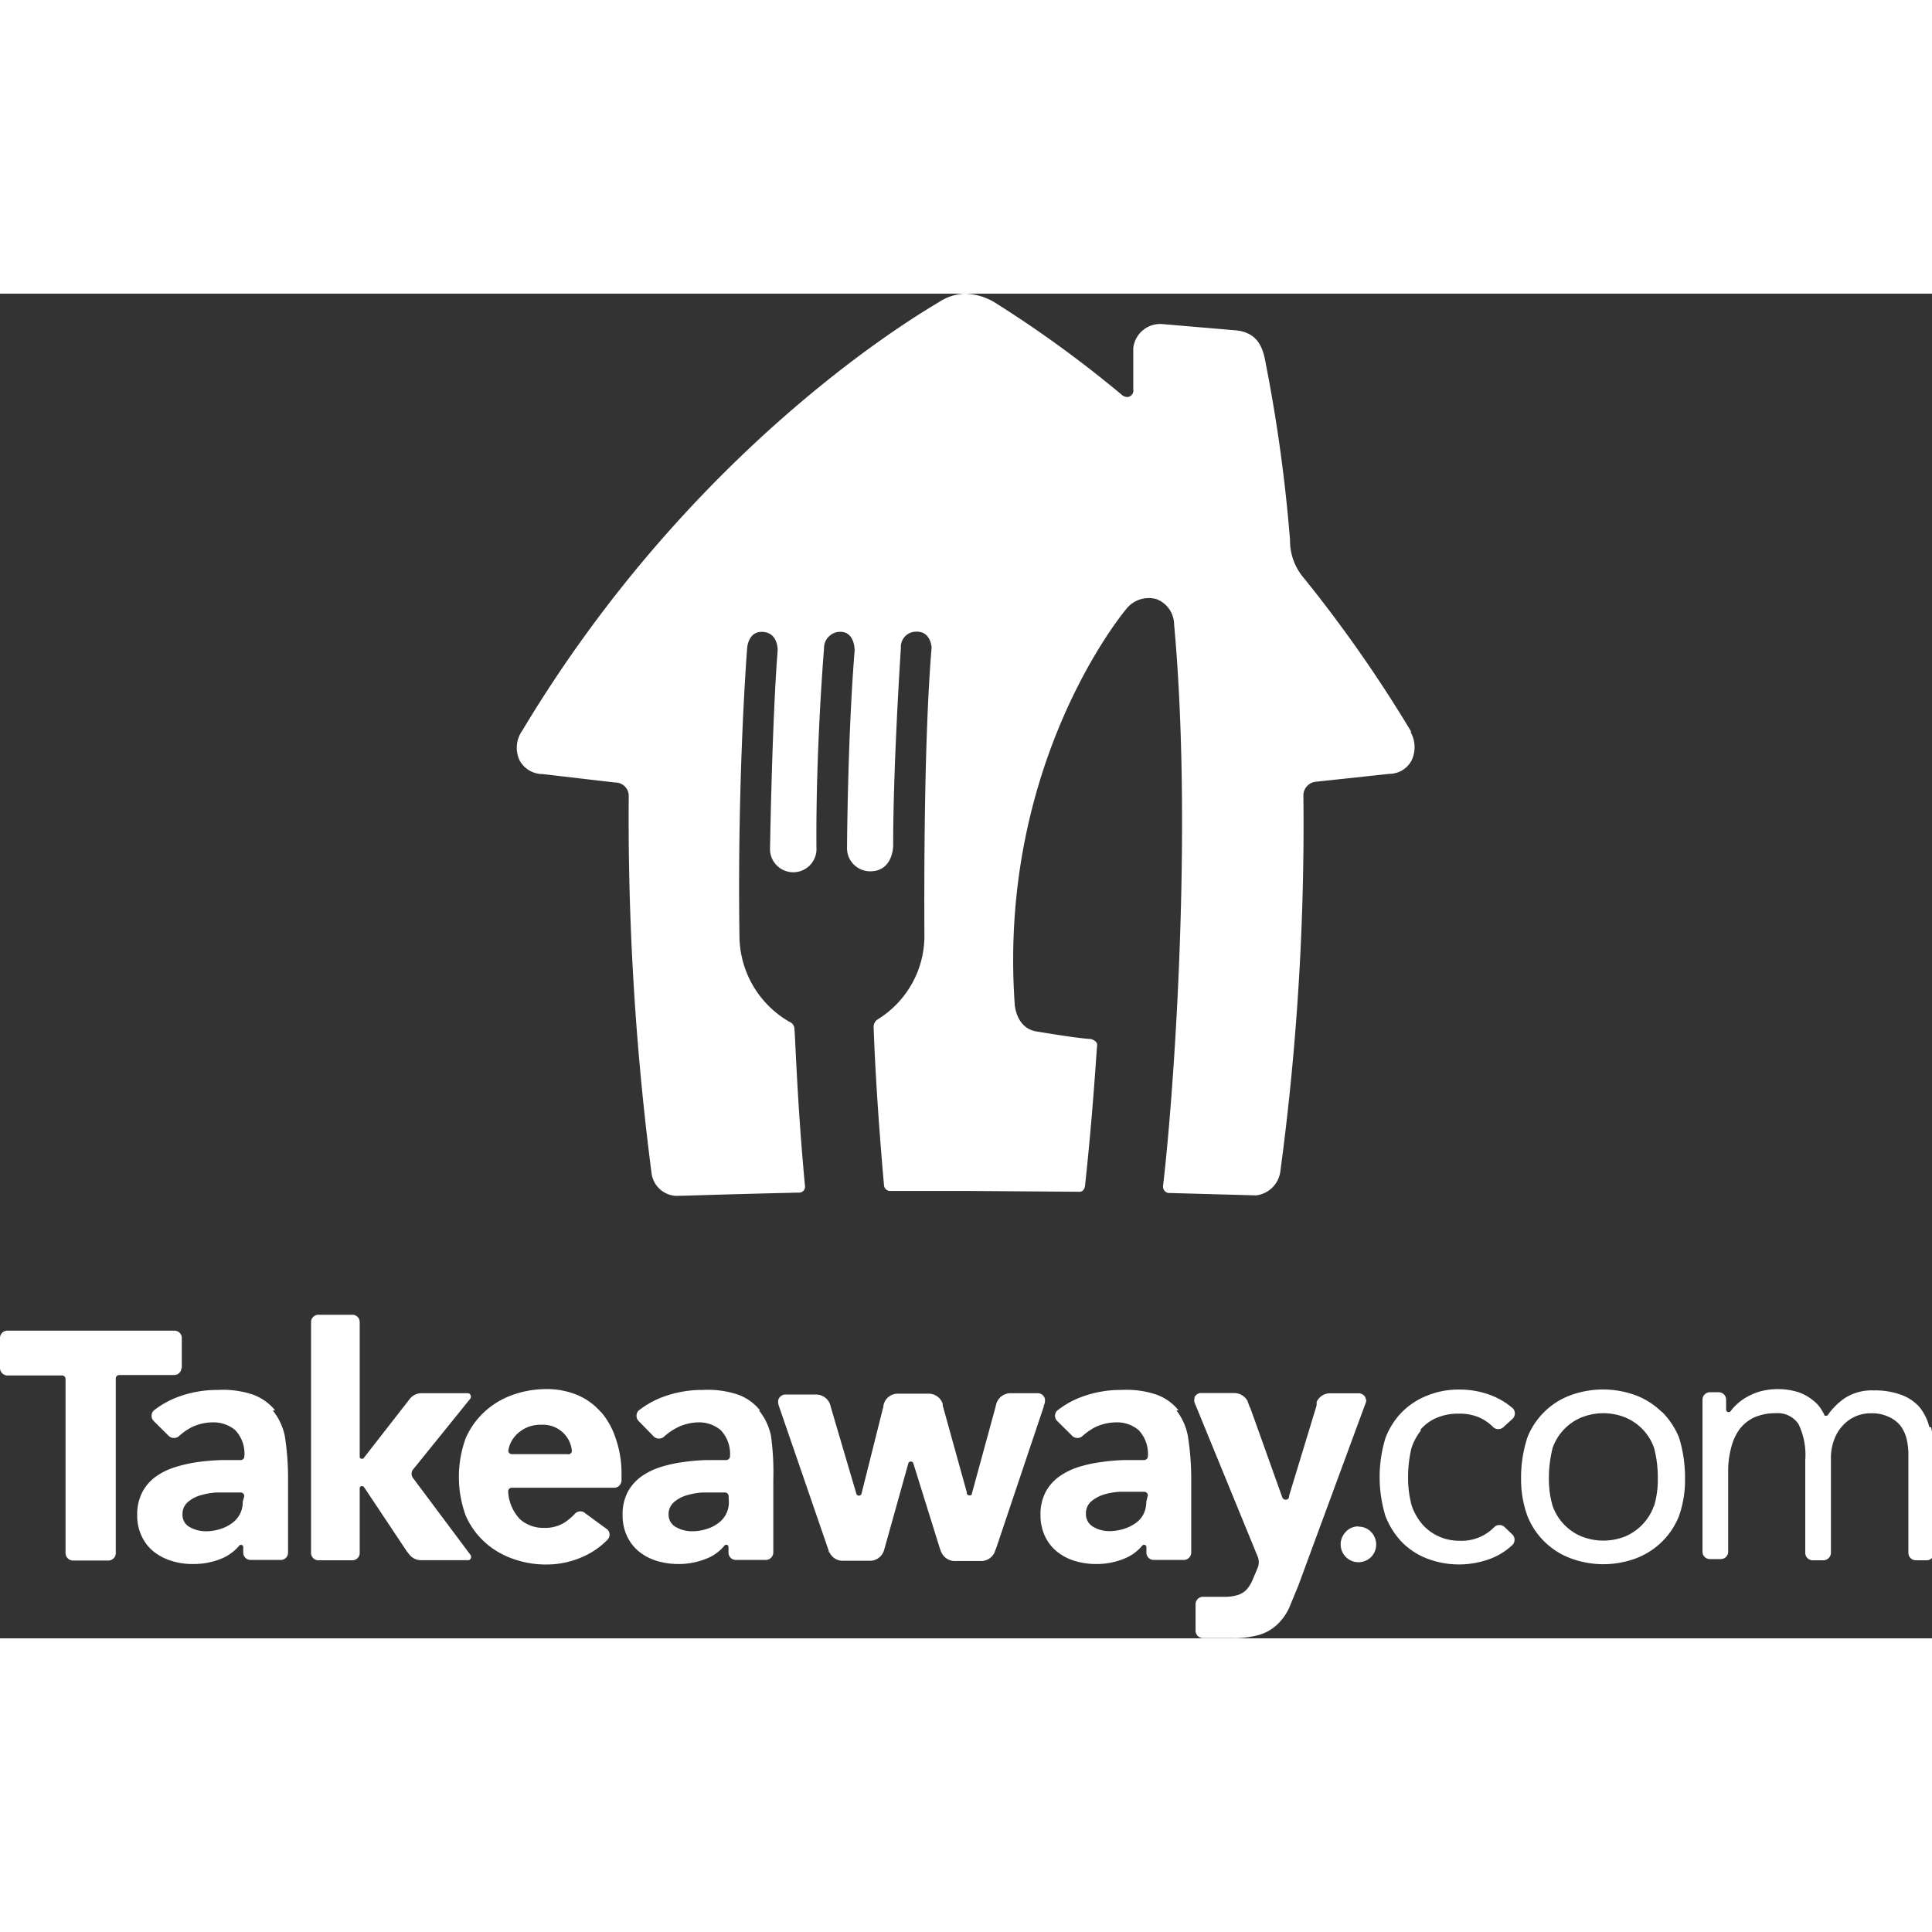
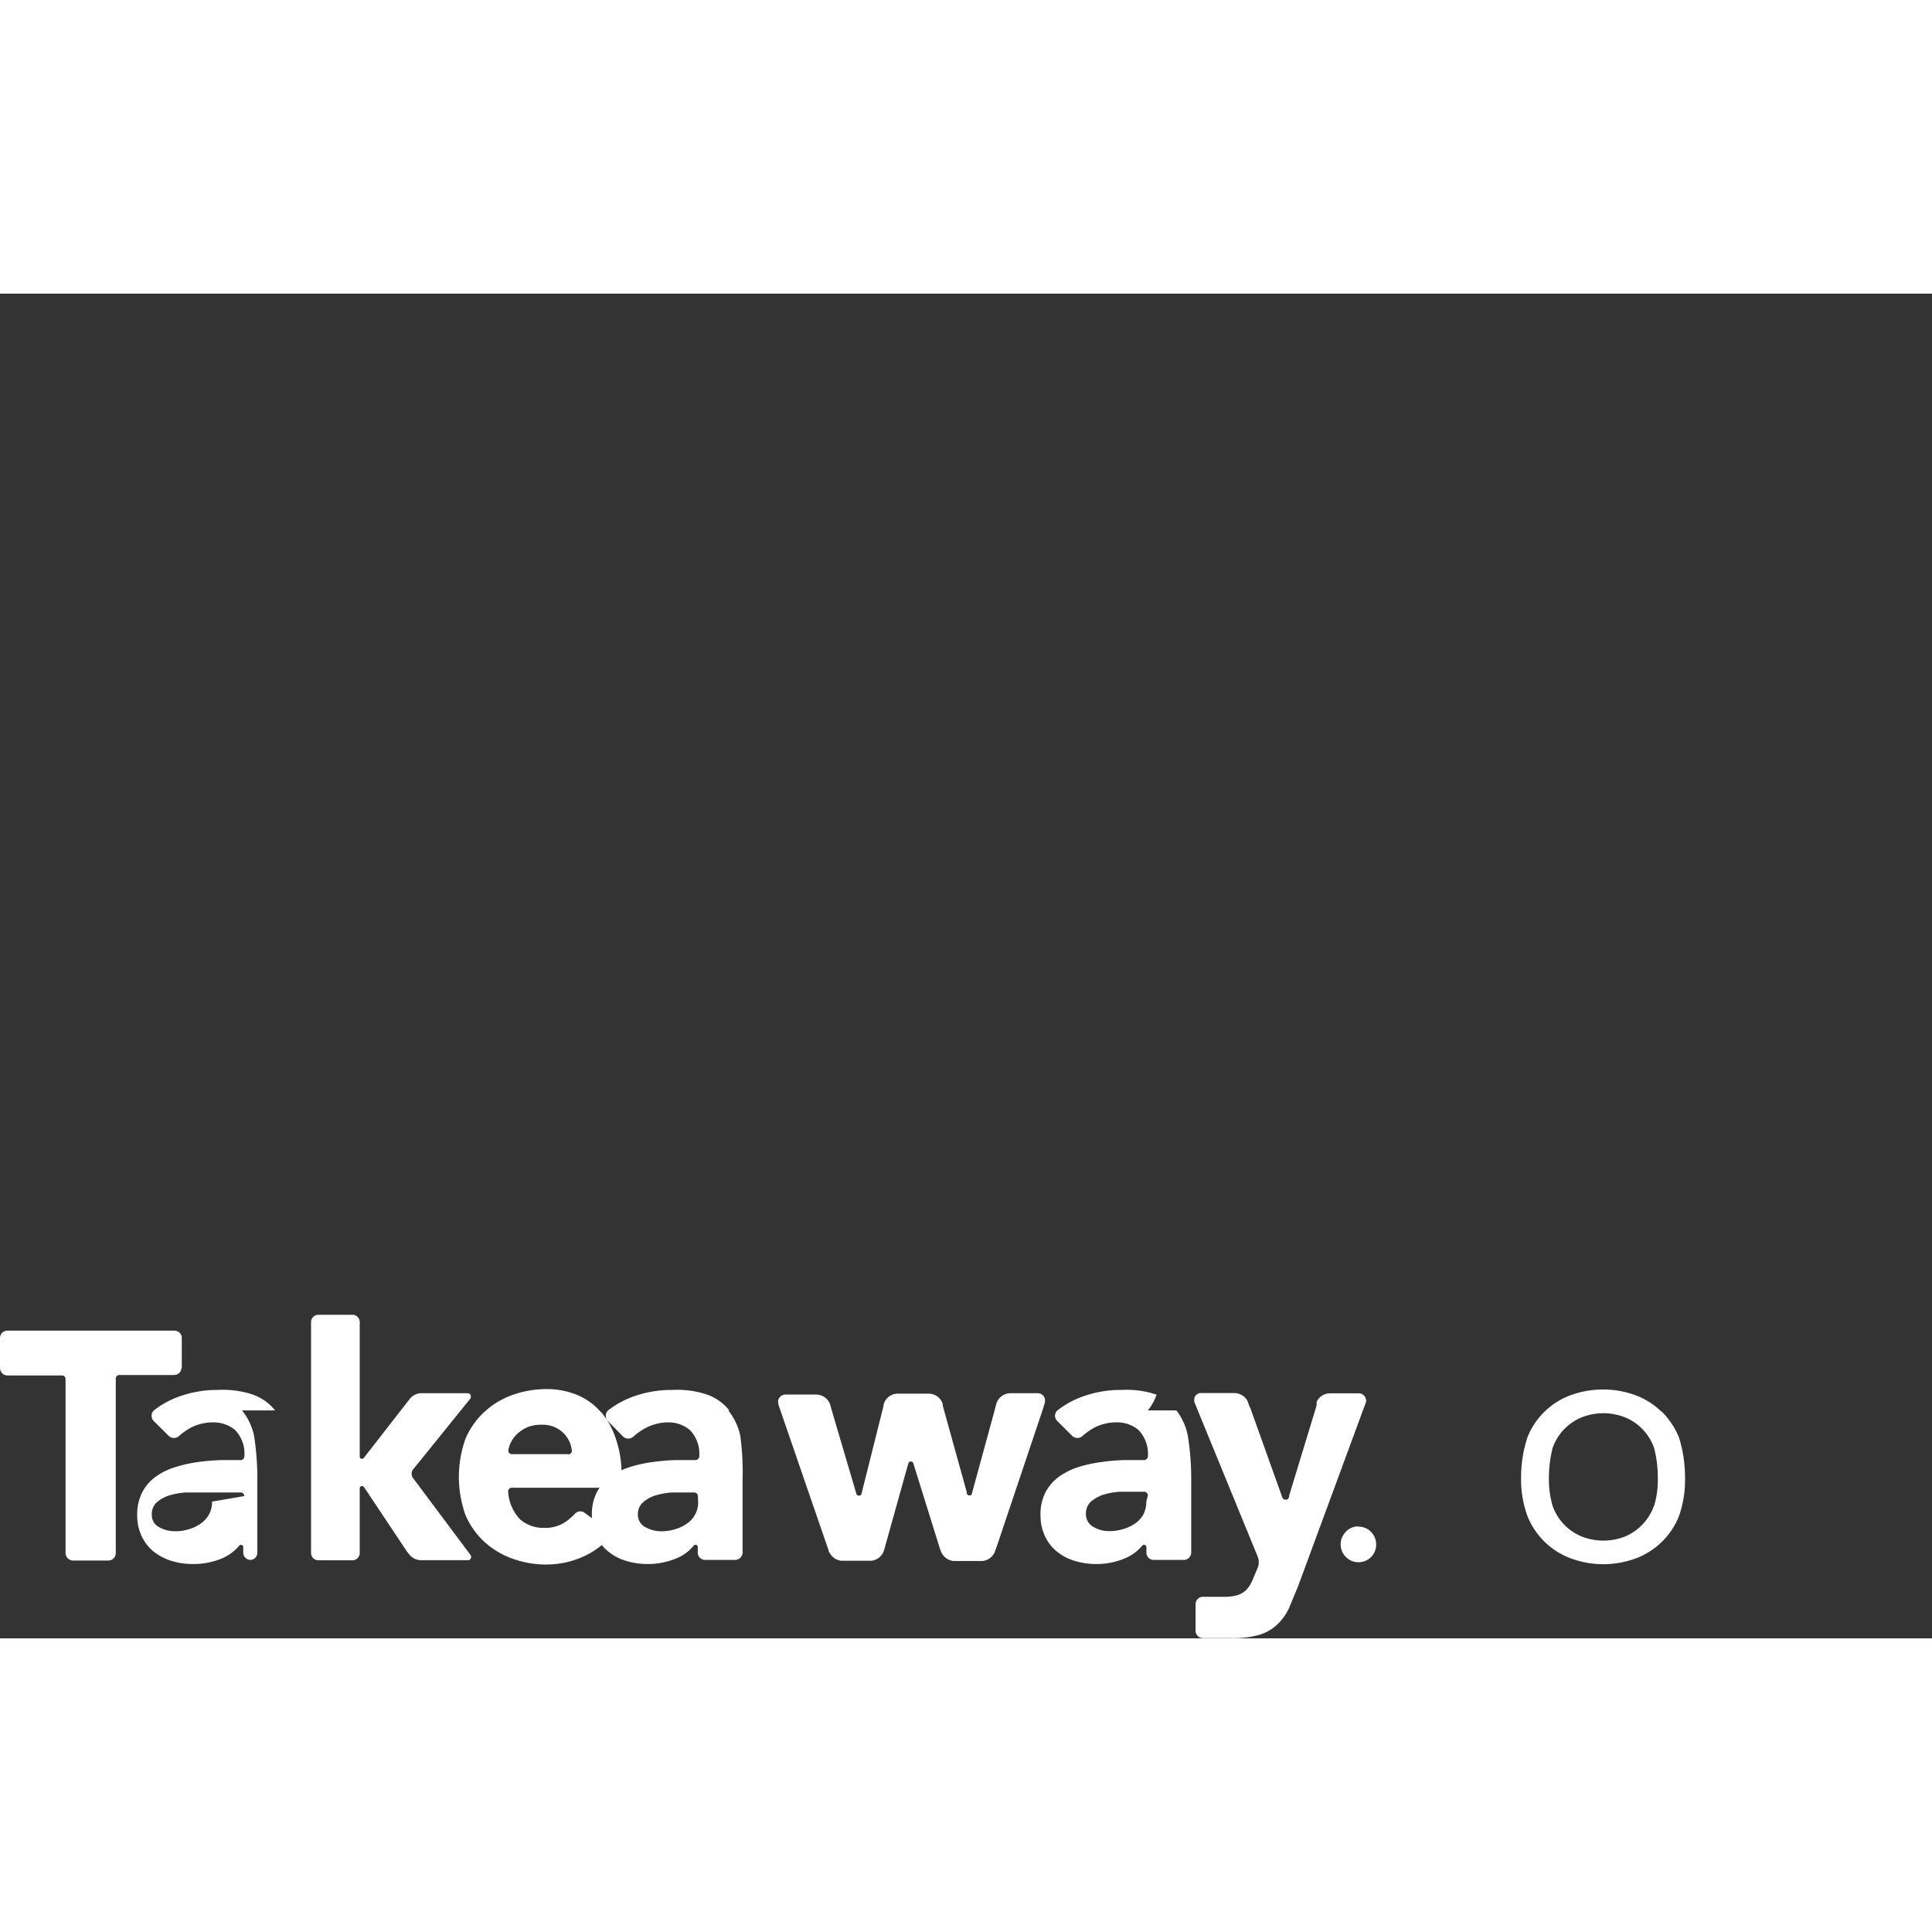
<svg xmlns="http://www.w3.org/2000/svg" width="170" height="170" viewBox="0 0 160.37 111.62" fill="#ffffff">
  <rect x="0" y="0" width="160.37" height="111.62" fill="#333333" stroke="none" />
-   <path d="M15.09 89.2v-2.57a.61.61 0 0 0-.59-.55H.6a.61.61 0 0 0-.6.59v2.53a.63.63 0 0 0 .6.6h4.55a.29.29 0 0 1 .29.3v14.44a.63.63 0 0 0 .59.62h3a.62.62 0 0 0 .58-.59V90a.31.31 0 0 1 .29-.24h4.58a.6.6 0 0 0 .58-.58m7.78 3.52A4.22 4.22 0 0 0 21 91.39a7.86 7.86 0 0 0-2.92-.39 9.26 9.26 0 0 0-3.13.52 7.36 7.36 0 0 0-2.2 1.2.62.62 0 0 0 0 .85h0L14 94.81a.63.63 0 0 0 .88 0h0a5.12 5.12 0 0 1 1-.7 4.08 4.08 0 0 1 1.82-.42 2.81 2.81 0 0 1 1.82.64 2.83 2.83 0 0 1 .76 2.23.3.3 0 0 1-.3.26h0-1.51a18.46 18.46 0 0 0-2 .16 11.32 11.32 0 0 0-1.9.42 5.59 5.59 0 0 0-1.63.79 3.73 3.73 0 0 0-1.13 1.3 4 4 0 0 0-.42 1.92 3.89 3.89 0 0 0 .38 1.75 3.61 3.61 0 0 0 1 1.27 4.55 4.55 0 0 0 1.5.77 5.85 5.85 0 0 0 1.76.25 6.15 6.15 0 0 0 2.36-.45 3.87 3.87 0 0 0 1.49-1.1h0a.21.21 0 0 1 .25 0 .2.2 0 0 1 .06.15v.47a.61.61 0 0 0 .59.59h2.55a.6.6 0 0 0 .58-.6v-6.02a22.71 22.71 0 0 0-.27-3.68 5 5 0 0 0-1-2.11m-2.49 7.57a2.16 2.16 0 0 1-.26 1.08 2.26 2.26 0 0 1-.69.75 3.23 3.23 0 0 1-1 .47 3.7 3.7 0 0 1-1.14.16 2.68 2.68 0 0 1-1.3-.34 1.13 1.13 0 0 1-.61-1.08 1.27 1.27 0 0 1 .44-1 2.77 2.77 0 0 1 1.07-.57 6.08 6.08 0 0 1 1.33-.23H20a.31.31 0 0 1 .28.3zm42.94-7.57a4.13 4.13 0 0 0-1.83-1.31 7.88 7.88 0 0 0-2.93-.39 9.3 9.3 0 0 0-3.13.52 7.48 7.48 0 0 0-2.2 1.2.63.63 0 0 0 0 .85h0l1.26 1.29a.63.63 0 0 0 .88 0 5.12 5.12 0 0 1 1-.7 4.12 4.12 0 0 1 1.86-.47 2.79 2.79 0 0 1 1.82.64 2.86 2.86 0 0 1 .77 2.23.32.32 0 0 1-.31.26h0-1.51a16.18 16.18 0 0 0-2 .16 11.08 11.08 0 0 0-1.9.41 5.81 5.81 0 0 0-1.64.8 3.78 3.78 0 0 0-1.13 1.29 4 4 0 0 0-.42 1.93 4 4 0 0 0 .38 1.75 3.61 3.61 0 0 0 1 1.27 4.41 4.41 0 0 0 1.49.77 6.21 6.21 0 0 0 1.77.25 6.11 6.11 0 0 0 2.35-.46 3.61 3.61 0 0 0 1.49-1.1h0a.23.23 0 0 1 .25 0 .25.25 0 0 1 .06.16v.47a.61.61 0 0 0 .59.59h2.54a.63.63 0 0 0 .59-.6v-6.02a22.72 22.72 0 0 0-.19-3.68 5 5 0 0 0-1-2.11m-2.5 7.57a2.11 2.11 0 0 1-.94 1.83 3.12 3.12 0 0 1-1 .47 3.7 3.7 0 0 1-1.14.16 2.68 2.68 0 0 1-1.3-.34 1.16 1.16 0 0 1-.62-1.08 1.28 1.28 0 0 1 .45-1 2.77 2.77 0 0 1 1.07-.57 6 6 0 0 1 1.33-.23h1.84a.31.31 0 0 1 .29.3zm37.33-7.57A4.13 4.13 0 0 0 96 91.39a7.86 7.86 0 0 0-2.92-.39 9.22 9.22 0 0 0-3.13.52 7.36 7.36 0 0 0-2.2 1.2.6.6 0 0 0 0 .85h0L89 94.81a.62.62 0 0 0 .87 0 5.43 5.43 0 0 1 1-.7 4.13 4.13 0 0 1 1.83-.42 2.78 2.78 0 0 1 1.81.64 2.86 2.86 0 0 1 .77 2.23.32.32 0 0 1-.31.26h0-1.51a16 16 0 0 0-2 .16 11.4 11.4 0 0 0-1.91.41 5.89 5.89 0 0 0-1.63.8 3.78 3.78 0 0 0-1.13 1.29 4 4 0 0 0-.42 1.93 4 4 0 0 0 .38 1.75 3.61 3.61 0 0 0 1 1.27 4.41 4.41 0 0 0 1.49.77 6.12 6.12 0 0 0 1.75.25 6 6 0 0 0 2.36-.46 3.68 3.68 0 0 0 1.49-1.1h0a.23.23 0 0 1 .25 0 .33.33 0 0 1 .07.16v.47a.61.61 0 0 0 .58.59h2.55a.62.62 0 0 0 .59-.6v-6.02a22.72 22.72 0 0 0-.28-3.68 5 5 0 0 0-.95-2.11m-2.5 7.57a2.28 2.28 0 0 1-.25 1.08 2.19 2.19 0 0 1-.7.75 3.52 3.52 0 0 1-1 .46 4 4 0 0 1-1.15.16 2.58 2.58 0 0 1-1.29-.35 1.2 1.2 0 0 1-.62-1.08 1.32 1.32 0 0 1 .45-1.05 3.11 3.11 0 0 1 1.08-.57 5.88 5.88 0 0 1 1.32-.22H95a.31.31 0 0 1 .28.31zm-45.29-7.45a5.28 5.28 0 0 0-1.94-1.4 6.58 6.58 0 0 0-2.55-.49 8.32 8.32 0 0 0-2.84.49 6.8 6.8 0 0 0-2.32 1.4A6.54 6.54 0 0 0 38.66 95a9.38 9.38 0 0 0 0 6.44 6.54 6.54 0 0 0 1.55 2.17 6.77 6.77 0 0 0 2.32 1.39 8.08 8.08 0 0 0 2.84.49 7.38 7.38 0 0 0 3.07-.67 6.47 6.47 0 0 0 2-1.4.61.61 0 0 0 0-.82l-1.83-1.34-.13-.1a.61.61 0 0 0-.74.1 4.73 4.73 0 0 1-.87.74 3 3 0 0 1-1.69.45 2.94 2.94 0 0 1-2-.7 3.61 3.61 0 0 1-1-2.33.31.31 0 0 1 .25-.3H51a.62.62 0 0 0 .59-.61v-.65A8.77 8.77 0 0 0 51.1 95a6.34 6.34 0 0 0-1.22-2.18m-2.71 3.51h-4.68a.3.3 0 0 1-.3-.27 2.43 2.43 0 0 1 .19-.65 2.57 2.57 0 0 1 .57-.78 2.92 2.92 0 0 1 .87-.55 3 3 0 0 1 1.18-.19 2.41 2.41 0 0 1 1.8.72 2.36 2.36 0 0 1 .67 1.47.31.31 0 0 1-.31.27M34.35 98.4h0l-.1-.13a.62.62 0 0 1 0-.62L39 91.77a.31.31 0 0 0 0-.43.32.32 0 0 0-.2-.07H35a1.25 1.25 0 0 0-1 .49h0l-.2.26-3.63 4.66a.23.23 0 0 1-.25 0 .24.24 0 0 1-.06-.11V85.34a.61.61 0 0 0-.57-.58h-2.9a.61.61 0 0 0-.57.59v19.2a.61.61 0 0 0 .58.59h2.88a.61.61 0 0 0 .58-.58v-5.43a.24.24 0 0 1 .06-.11.23.23 0 0 1 .25 0h0a.27.27 0 0 0 .07.08l3.53 5.3.2.25a1.22 1.22 0 0 0 1 .48h3.93a.22.22 0 0 0 .11-.05.31.31 0 0 0 .07-.35zm52.32-6.16a.79.79 0 0 0 .07-.4v-.08a.62.62 0 0 0-.57-.49h-2.31a1.24 1.24 0 0 0-1.19 1h0l-.07.28-1.95 7.14a.23.23 0 0 1-.33 0h0a.18.18 0 0 1-.07-.08v-.12l-2-7.21v-.13a1.22 1.22 0 0 0-1.18-.84h-2.54a1.2 1.2 0 0 0-1.2 1h0v.07l-.06.22-1.77 7.06a.28.28 0 0 1-.21.12.27.27 0 0 1-.19-.11L69 92.55l-.09-.34a1.25 1.25 0 0 0-1.17-.83h-2.57a.64.64 0 0 0-.58.49h0v.08a1.09 1.09 0 0 0 .07.4l4.13 12c0 .06 0 .12.06.13a1.23 1.23 0 0 0 1 .7h2.45a1.23 1.23 0 0 0 1.08-.87h0l.1-.35 1.93-6.91a.23.23 0 0 1 .39 0l2.2 7.06a3.12 3.12 0 0 0 .15.39 1.25 1.25 0 0 0 1 .7h2.4a1.24 1.24 0 0 0 1-.7h0l.17-.45 3.92-11.67a.24.24 0 0 1 0-.08m26.71-.55h0v-.1a.63.63 0 0 0-.53-.37h-2.45a1.21 1.21 0 0 0-1.08.72h0a.49.49 0 0 0 0 .11v.16l-.07.24L107 99.8v.09a.27.27 0 0 1-.29.22.29.29 0 0 1-.27-.19l-2.65-7.41-.06-.1-.18-.5a1.25 1.25 0 0 0-1.05-.65h-2.9a.64.64 0 0 0-.45.35.54.54 0 0 0 0 .1h0a.58.58 0 0 0 0 .32l5.27 12.86a1.28 1.28 0 0 1 0 .82h0l-.1.24-.4.94a2.83 2.83 0 0 1-.47.71 1.8 1.8 0 0 1-.7.42 3.44 3.44 0 0 1-1.1.15h-1.81a.62.62 0 0 0-.6.6V111a.62.62 0 0 0 .6.6h2.33a7.79 7.79 0 0 0 2.35-.27 3.71 3.71 0 0 0 1.47-.83 4.52 4.52 0 0 0 1-1.37l.77-1.86L113.39 92a.53.53 0 0 0 0-.25m-.61 10.58a1.38 1.38 0 0 0-1.07.45 1.481 1.481 0 1 0 2.11 2.08h0a1.49 1.49 0 0 0 0-2.06 1.4 1.4 0 0 0-1.07-.45m25.19-9.52a6.25 6.25 0 0 0-2.15-1.38 7.86 7.86 0 0 0-5.45 0 6.13 6.13 0 0 0-3.55 3.48 10.69 10.69 0 0 0-.53 3.44 8.83 8.83 0 0 0 .53 3.1 6.18 6.18 0 0 0 3.57 3.5 7.78 7.78 0 0 0 5.46 0 6.19 6.19 0 0 0 3.54-3.48 9 9 0 0 0 .51-3.13 11.17 11.17 0 0 0-.51-3.44 6.6 6.6 0 0 0-1.4-2.1m-.67 7.8a4.33 4.33 0 0 1-2.34 2.52 4.89 4.89 0 0 1-3.72 0 4.28 4.28 0 0 1-2.35-2.51 7.79 7.79 0 0 1-.31-2.25 10.16 10.16 0 0 1 .31-2.57 4.28 4.28 0 0 1 2.35-2.51 4.89 4.89 0 0 1 3.72 0 4.28 4.28 0 0 1 2.35 2.51 9.72 9.72 0 0 1 .31 2.57 7.46 7.46 0 0 1-.31 2.25" />
-   <path d="M117.89 94.32a3.66 3.66 0 0 1 1.35-1 4.52 4.52 0 0 1 1.88-.35 4.06 4.06 0 0 1 1.75.35 3.9 3.9 0 0 1 1.1.79.63.63 0 0 0 .8 0l.77-.7a.63.63 0 0 0 .07-.85 6.05 6.05 0 0 0-1.8-1.1 7.28 7.28 0 0 0-2.69-.49 6.83 6.83 0 0 0-2.68.51 6.16 6.16 0 0 0-2.1 1.39A6.27 6.27 0 0 0 115 95a11.11 11.11 0 0 0 0 6.46 6.48 6.48 0 0 0 1.33 2.13 5.91 5.91 0 0 0 2.11 1.4 7.42 7.42 0 0 0 5.33 0 5.52 5.52 0 0 0 1.79-1.14.62.62 0 0 0 0-.83l-.68-.65a.63.63 0 0 0-.83 0 3.77 3.77 0 0 1-2.87 1.15 4.14 4.14 0 0 1-1.77-.37 4 4 0 0 1-1.35-1 4.89 4.89 0 0 1-.87-1.52 8.69 8.69 0 0 1-.31-2.38 10.59 10.59 0 0 1 .27-2.38 4.65 4.65 0 0 1 .81-1.52m42.19-.26a4.27 4.27 0 0 0-.83-1.68 3.69 3.69 0 0 0-1.5-1 6.18 6.18 0 0 0-2.29-.37 4.15 4.15 0 0 0-2.4.64 5.63 5.63 0 0 0-1.35 1.32h0l-.06.09a.22.22 0 0 1-.3 0h0a.18.18 0 0 1 0-.07l-.06-.1-.19-.32a2.85 2.85 0 0 0-.73-.78 4 4 0 0 0-1.15-.63 5.75 5.75 0 0 0-3.21-.06 5.27 5.27 0 0 0-1.24.55 4.7 4.7 0 0 0-.94.78 3.76 3.76 0 0 0-.25.31h0a.2.2 0 0 1-.16.07.21.21 0 0 1-.21-.17v-.89a.62.62 0 0 0-.6-.59h-.77a.62.62 0 0 0-.59.61v12.64a.61.61 0 0 0 .6.6h.93a.61.61 0 0 0 .6-.62h0v-6.59a7.43 7.43 0 0 1 .24-2 4.42 4.42 0 0 1 .69-1.55 3.34 3.34 0 0 1 1.23-1 4.43 4.43 0 0 1 1.79-.35 2.08 2.08 0 0 1 1.88.89 5.84 5.84 0 0 1 .57 3v7.7a.62.62 0 0 0 .61.62h.92a.63.63 0 0 0 .6-.62V96.7a4.23 4.23 0 0 1 .26-1.54 3.36 3.36 0 0 1 .7-1.18 3.07 3.07 0 0 1 1.05-.77 3 3 0 0 1 1.28-.27 3.21 3.21 0 0 1 1.52.3 2.61 2.61 0 0 1 1 .78 3.12 3.12 0 0 1 .49 1.12 5.51 5.51 0 0 1 .13 1.28v8.12a.62.62 0 0 0 .6.6h.93a.62.62 0 0 0 .6-.62v-8.2a8.82 8.82 0 0 0-.25-2.23m-43.12-57.68A112.78 112.78 0 0 0 109 24.57l-.76-.95a4.79 4.79 0 0 1-1.16-3.19 129.43 129.43 0 0 0-2-14.56c-.22-1.28-.59-2.61-2.45-2.82l-6.22-.53a2.25 2.25 0 0 0-2.34 2v3.44a.54.54 0 0 1-.44.62.72.72 0 0 1-.45-.13A96.8 96.8 0 0 0 82.52.7a5.07 5.07 0 0 0-2.45-.7 4.25 4.25 0 0 0-2.13.7c-1.11.7-20.17 11.52-34.6 35.59a2.45 2.45 0 0 0-.22 2.43 2.17 2.17 0 0 0 1.94 1.16l6 .7a1.11 1.11 0 0 1 1.13 1.05 229.42 229.42 0 0 0 1.9 31.43 2.16 2.16 0 0 0 2 1.83c.7 0 3.3-.11 10.2-.27a.49.49 0 0 0 .53-.43h0a.24.24 0 0 0 0-.12c-.65-6.84-.82-12.75-.88-13.07a.62.62 0 0 0-.4-.55 8.27 8.27 0 0 1-4.16-7.1c-.19-13.54.64-23.94.64-23.94s.08-1.44 1.34-1.33 1.19 1.54 1.19 1.54c-.46 5.83-.63 16.34-.63 16.34a1.93 1.93 0 1 0 3.85 0c-.06-8.23.63-16.5.63-16.5a1.35 1.35 0 0 1 1.35-1.39c1.23 0 1.19 1.56 1.19 1.56-.58 7.15-.63 16.32-.63 16.32a1.92 1.92 0 0 0 1.92 2c1.93 0 1.91-2.15 1.91-2.15 0-6.82.64-16.39.64-16.39A1.26 1.26 0 0 1 76 28.06h.13c1.14 0 1.2 1.32 1.2 1.32-.62 7.4-.62 18.76-.6 23.66a8.15 8.15 0 0 1-3.89 7.21.75.75 0 0 0-.32.7c.16 4.5.54 9.49.86 13.07a.51.51 0 0 0 .44.46h6.3l9.47.07c.31 0 .45-.23.48-.55.7-6.48.94-11.17 1-11.58s-.53-.55-.53-.55c-1-.06-2.83-.35-4.52-.63S84.23 59 84.23 59c-1.42-20.21 9.24-32.8 9.24-32.8a2.37 2.37 0 0 1 2.53-.84 2.27 2.27 0 0 1 1.46 2.1C99 44.28 97.48 66 96.55 74a.55.55 0 0 0 .41.65H97l7.27.2a2.31 2.31 0 0 0 2-1.93 216 216 0 0 0 1.92-31.35 1.15 1.15 0 0 1 1-1.05l6.14-.66a2.09 2.09 0 0 0 1.85-1.13 2.55 2.55 0 0 0-.11-2.37" />
+   <path d="M15.09 89.2v-2.57a.61.61 0 0 0-.59-.55H.6a.61.61 0 0 0-.6.59v2.53a.63.63 0 0 0 .6.6h4.55a.29.29 0 0 1 .29.3v14.44a.63.63 0 0 0 .59.62h3a.62.62 0 0 0 .58-.59V90a.31.31 0 0 1 .29-.24h4.58a.6.6 0 0 0 .58-.58m7.78 3.52A4.22 4.22 0 0 0 21 91.39a7.86 7.86 0 0 0-2.92-.39 9.26 9.26 0 0 0-3.13.52 7.36 7.36 0 0 0-2.2 1.2.62.62 0 0 0 0 .85h0L14 94.81a.63.63 0 0 0 .88 0h0a5.12 5.12 0 0 1 1-.7 4.08 4.08 0 0 1 1.82-.42 2.81 2.81 0 0 1 1.82.64 2.83 2.83 0 0 1 .76 2.23.3.3 0 0 1-.3.26h0-1.51a18.46 18.46 0 0 0-2 .16 11.32 11.32 0 0 0-1.9.42 5.59 5.59 0 0 0-1.63.79 3.73 3.73 0 0 0-1.13 1.3 4 4 0 0 0-.42 1.92 3.89 3.89 0 0 0 .38 1.75 3.61 3.61 0 0 0 1 1.27 4.55 4.55 0 0 0 1.5.77 5.85 5.85 0 0 0 1.76.25 6.15 6.15 0 0 0 2.36-.45 3.87 3.87 0 0 0 1.49-1.1h0a.21.21 0 0 1 .25 0 .2.2 0 0 1 .06.15v.47a.61.61 0 0 0 .59.59a.6.6 0 0 0 .58-.6v-6.02a22.71 22.71 0 0 0-.27-3.68 5 5 0 0 0-1-2.11m-2.49 7.57a2.16 2.16 0 0 1-.26 1.08 2.26 2.26 0 0 1-.69.75 3.23 3.23 0 0 1-1 .47 3.7 3.7 0 0 1-1.14.16 2.68 2.68 0 0 1-1.3-.34 1.13 1.13 0 0 1-.61-1.08 1.27 1.27 0 0 1 .44-1 2.77 2.77 0 0 1 1.07-.57 6.08 6.08 0 0 1 1.33-.23H20a.31.31 0 0 1 .28.3zm42.94-7.57a4.13 4.13 0 0 0-1.83-1.31 7.88 7.88 0 0 0-2.93-.39 9.3 9.3 0 0 0-3.13.52 7.48 7.48 0 0 0-2.2 1.2.63.63 0 0 0 0 .85h0l1.26 1.29a.63.63 0 0 0 .88 0 5.12 5.12 0 0 1 1-.7 4.12 4.12 0 0 1 1.86-.47 2.79 2.79 0 0 1 1.82.64 2.86 2.86 0 0 1 .77 2.23.32.32 0 0 1-.31.26h0-1.51a16.18 16.18 0 0 0-2 .16 11.08 11.08 0 0 0-1.9.41 5.81 5.81 0 0 0-1.64.8 3.78 3.78 0 0 0-1.13 1.29 4 4 0 0 0-.42 1.93 4 4 0 0 0 .38 1.75 3.61 3.61 0 0 0 1 1.27 4.41 4.41 0 0 0 1.49.77 6.21 6.21 0 0 0 1.77.25 6.11 6.11 0 0 0 2.35-.46 3.61 3.61 0 0 0 1.49-1.1h0a.23.23 0 0 1 .25 0 .25.25 0 0 1 .06.16v.47a.61.61 0 0 0 .59.59h2.54a.63.63 0 0 0 .59-.6v-6.02a22.72 22.72 0 0 0-.19-3.68 5 5 0 0 0-1-2.11m-2.5 7.57a2.11 2.11 0 0 1-.94 1.83 3.12 3.12 0 0 1-1 .47 3.7 3.7 0 0 1-1.14.16 2.68 2.68 0 0 1-1.3-.34 1.16 1.16 0 0 1-.62-1.08 1.28 1.28 0 0 1 .45-1 2.77 2.77 0 0 1 1.07-.57 6 6 0 0 1 1.33-.23h1.84a.31.31 0 0 1 .29.3zm37.33-7.57A4.13 4.13 0 0 0 96 91.39a7.86 7.86 0 0 0-2.92-.39 9.22 9.22 0 0 0-3.13.52 7.36 7.36 0 0 0-2.2 1.2.6.6 0 0 0 0 .85h0L89 94.81a.62.62 0 0 0 .87 0 5.43 5.43 0 0 1 1-.7 4.13 4.13 0 0 1 1.83-.42 2.78 2.78 0 0 1 1.81.64 2.86 2.86 0 0 1 .77 2.23.32.32 0 0 1-.31.26h0-1.51a16 16 0 0 0-2 .16 11.4 11.4 0 0 0-1.91.41 5.89 5.89 0 0 0-1.63.8 3.78 3.78 0 0 0-1.13 1.29 4 4 0 0 0-.42 1.93 4 4 0 0 0 .38 1.75 3.61 3.61 0 0 0 1 1.27 4.41 4.41 0 0 0 1.49.77 6.12 6.12 0 0 0 1.75.25 6 6 0 0 0 2.36-.46 3.68 3.68 0 0 0 1.49-1.1h0a.23.23 0 0 1 .25 0 .33.33 0 0 1 .07.16v.47a.61.61 0 0 0 .58.59h2.55a.62.62 0 0 0 .59-.6v-6.02a22.72 22.72 0 0 0-.28-3.68 5 5 0 0 0-.95-2.11m-2.5 7.57a2.28 2.28 0 0 1-.25 1.08 2.19 2.19 0 0 1-.7.75 3.52 3.52 0 0 1-1 .46 4 4 0 0 1-1.15.16 2.58 2.58 0 0 1-1.29-.35 1.2 1.2 0 0 1-.62-1.08 1.32 1.32 0 0 1 .45-1.05 3.11 3.11 0 0 1 1.08-.57 5.88 5.88 0 0 1 1.32-.22H95a.31.31 0 0 1 .28.31zm-45.29-7.45a5.28 5.28 0 0 0-1.94-1.4 6.58 6.58 0 0 0-2.55-.49 8.32 8.32 0 0 0-2.84.49 6.8 6.8 0 0 0-2.32 1.4A6.54 6.54 0 0 0 38.66 95a9.38 9.38 0 0 0 0 6.44 6.54 6.54 0 0 0 1.55 2.17 6.77 6.77 0 0 0 2.32 1.39 8.08 8.08 0 0 0 2.84.49 7.38 7.38 0 0 0 3.07-.67 6.47 6.47 0 0 0 2-1.4.61.61 0 0 0 0-.82l-1.83-1.34-.13-.1a.61.61 0 0 0-.74.1 4.73 4.73 0 0 1-.87.74 3 3 0 0 1-1.69.45 2.94 2.94 0 0 1-2-.7 3.61 3.61 0 0 1-1-2.33.31.31 0 0 1 .25-.3H51a.62.62 0 0 0 .59-.61v-.65A8.77 8.77 0 0 0 51.1 95a6.34 6.34 0 0 0-1.22-2.18m-2.71 3.51h-4.68a.3.3 0 0 1-.3-.27 2.43 2.43 0 0 1 .19-.65 2.57 2.57 0 0 1 .57-.78 2.92 2.92 0 0 1 .87-.55 3 3 0 0 1 1.18-.19 2.41 2.41 0 0 1 1.8.72 2.36 2.36 0 0 1 .67 1.47.31.31 0 0 1-.31.27M34.35 98.4h0l-.1-.13a.62.62 0 0 1 0-.62L39 91.77a.31.31 0 0 0 0-.43.32.32 0 0 0-.2-.07H35a1.25 1.25 0 0 0-1 .49h0l-.2.26-3.63 4.66a.23.23 0 0 1-.25 0 .24.24 0 0 1-.06-.11V85.34a.61.61 0 0 0-.57-.58h-2.9a.61.61 0 0 0-.57.59v19.2a.61.61 0 0 0 .58.59h2.88a.61.61 0 0 0 .58-.58v-5.43a.24.24 0 0 1 .06-.11.23.23 0 0 1 .25 0h0a.27.27 0 0 0 .07.08l3.53 5.3.2.25a1.22 1.22 0 0 0 1 .48h3.93a.22.22 0 0 0 .11-.05.31.31 0 0 0 .07-.35zm52.32-6.16a.79.79 0 0 0 .07-.4v-.08a.62.62 0 0 0-.57-.49h-2.31a1.24 1.24 0 0 0-1.19 1h0l-.07.28-1.95 7.14a.23.23 0 0 1-.33 0h0a.18.18 0 0 1-.07-.08v-.12l-2-7.21v-.13a1.22 1.22 0 0 0-1.18-.84h-2.54a1.2 1.2 0 0 0-1.2 1h0v.07l-.06.22-1.77 7.06a.28.28 0 0 1-.21.12.27.27 0 0 1-.19-.11L69 92.55l-.09-.34a1.25 1.25 0 0 0-1.17-.83h-2.57a.64.64 0 0 0-.58.49h0v.08a1.09 1.09 0 0 0 .07.4l4.13 12c0 .06 0 .12.06.13a1.23 1.23 0 0 0 1 .7h2.45a1.23 1.23 0 0 0 1.08-.87h0l.1-.35 1.93-6.91a.23.23 0 0 1 .39 0l2.2 7.06a3.12 3.12 0 0 0 .15.39 1.25 1.25 0 0 0 1 .7h2.4a1.24 1.24 0 0 0 1-.7h0l.17-.45 3.92-11.67a.24.24 0 0 1 0-.08m26.71-.55h0v-.1a.63.63 0 0 0-.53-.37h-2.45a1.21 1.21 0 0 0-1.08.72h0a.49.49 0 0 0 0 .11v.16l-.07.24L107 99.8v.09a.27.27 0 0 1-.29.22.29.29 0 0 1-.27-.19l-2.65-7.41-.06-.1-.18-.5a1.25 1.25 0 0 0-1.05-.65h-2.9a.64.64 0 0 0-.45.35.54.54 0 0 0 0 .1h0a.58.58 0 0 0 0 .32l5.27 12.86a1.28 1.28 0 0 1 0 .82h0l-.1.24-.4.94a2.83 2.83 0 0 1-.47.71 1.8 1.8 0 0 1-.7.42 3.44 3.44 0 0 1-1.1.15h-1.81a.62.62 0 0 0-.6.6V111a.62.62 0 0 0 .6.6h2.33a7.79 7.79 0 0 0 2.35-.27 3.71 3.71 0 0 0 1.47-.83 4.52 4.52 0 0 0 1-1.37l.77-1.86L113.39 92a.53.53 0 0 0 0-.25m-.61 10.58a1.38 1.38 0 0 0-1.07.45 1.481 1.481 0 1 0 2.11 2.08h0a1.49 1.49 0 0 0 0-2.06 1.4 1.4 0 0 0-1.07-.45m25.19-9.52a6.25 6.25 0 0 0-2.15-1.38 7.86 7.86 0 0 0-5.45 0 6.13 6.13 0 0 0-3.55 3.48 10.69 10.69 0 0 0-.53 3.44 8.83 8.83 0 0 0 .53 3.1 6.18 6.18 0 0 0 3.57 3.5 7.78 7.78 0 0 0 5.46 0 6.19 6.19 0 0 0 3.54-3.48 9 9 0 0 0 .51-3.13 11.17 11.17 0 0 0-.51-3.44 6.6 6.6 0 0 0-1.4-2.1m-.67 7.8a4.33 4.33 0 0 1-2.34 2.52 4.89 4.89 0 0 1-3.72 0 4.28 4.28 0 0 1-2.35-2.51 7.79 7.79 0 0 1-.31-2.25 10.16 10.16 0 0 1 .31-2.57 4.28 4.28 0 0 1 2.35-2.51 4.89 4.89 0 0 1 3.72 0 4.28 4.28 0 0 1 2.35 2.51 9.72 9.72 0 0 1 .31 2.57 7.46 7.46 0 0 1-.31 2.25" />
</svg>